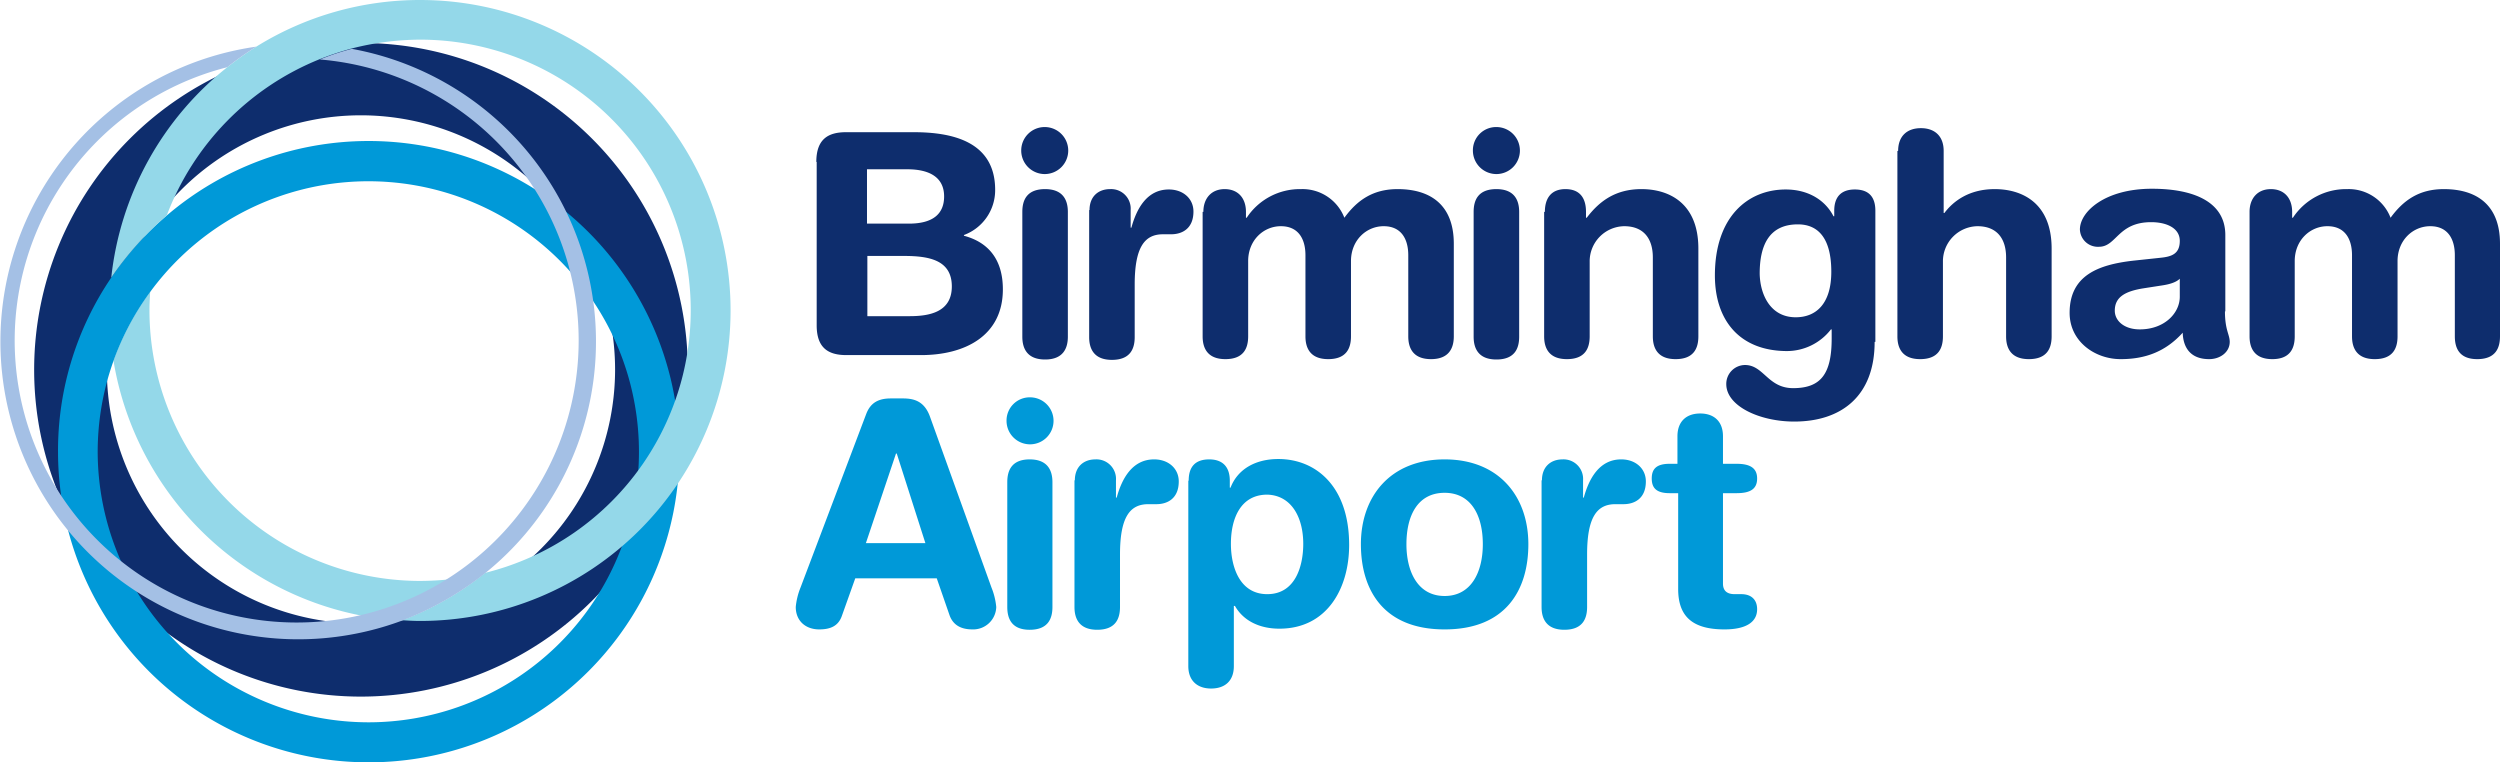
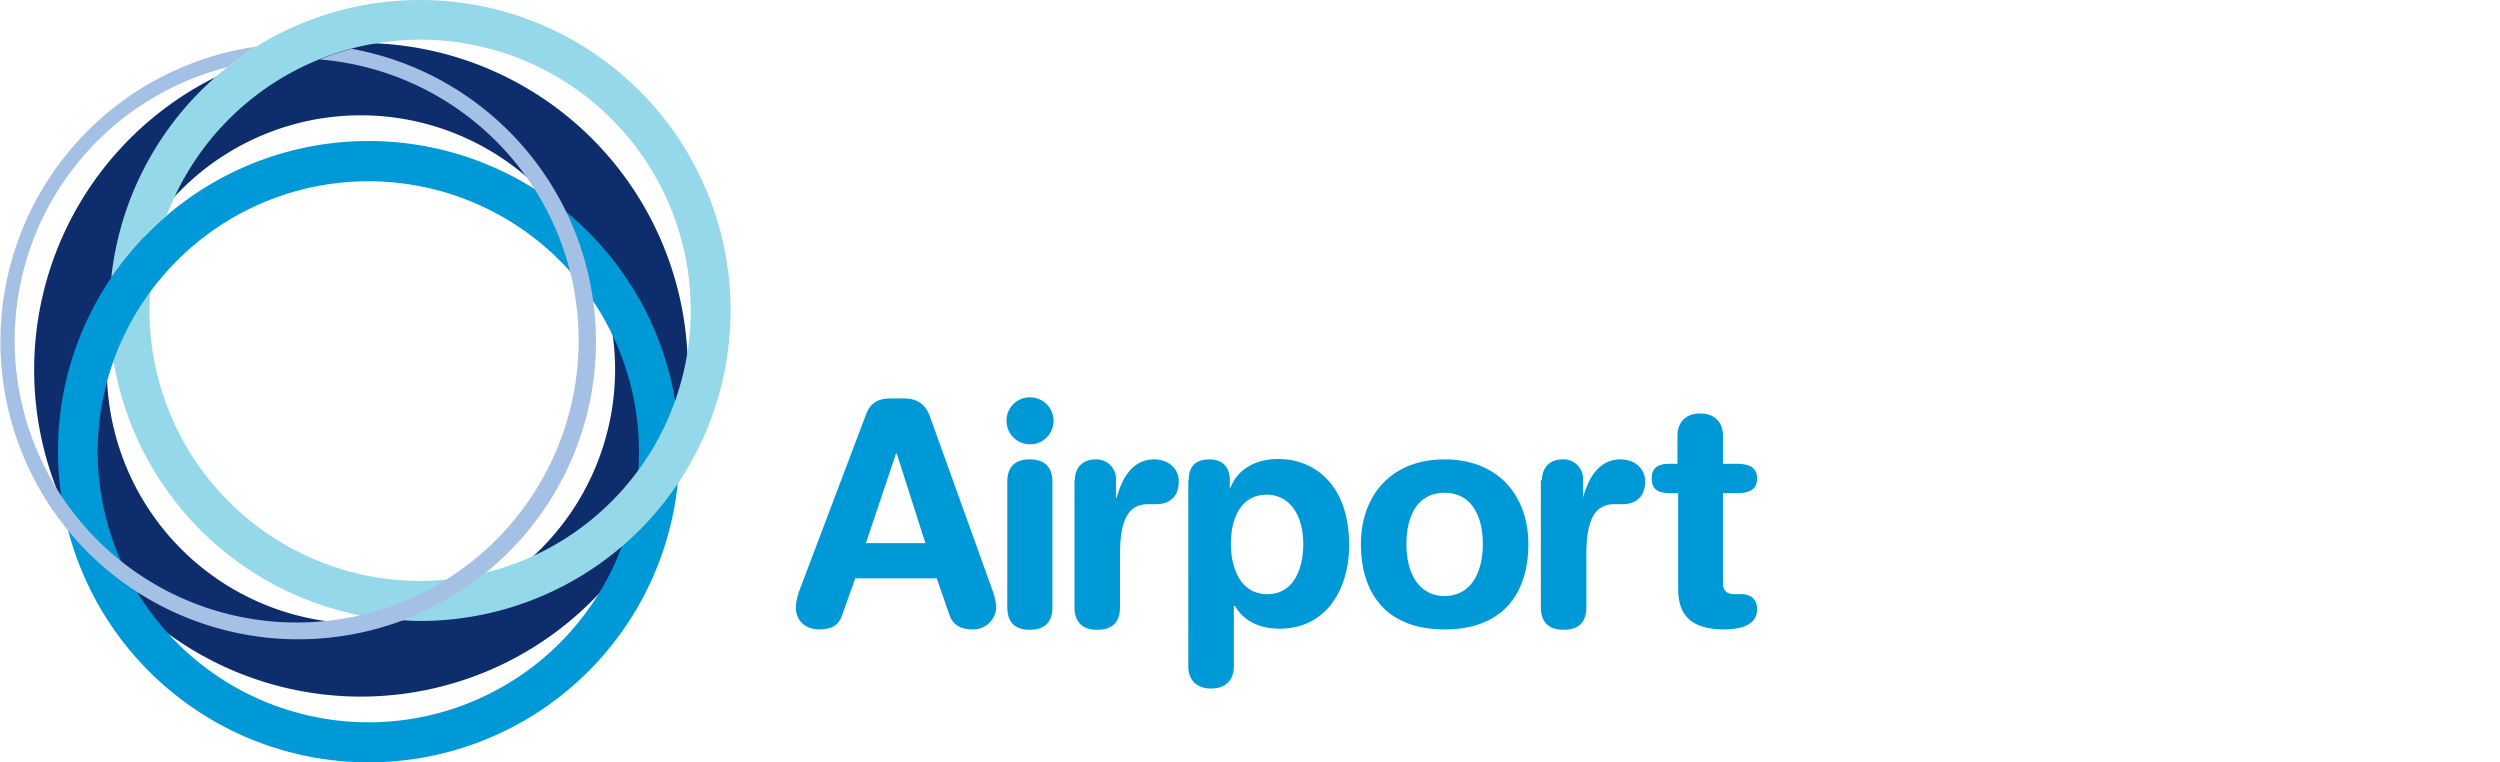
<svg xmlns="http://www.w3.org/2000/svg" viewBox="0 0 680.8 207.6">
  <g>
-     <path d="M222.3,44.1c0-6.2,3.2-8.1,8.1-8.1h18.4c10.1,0,22.2,2.3,22.2,15.7A13.019,13.019,0,0,1,262.5,64v.2c6.4,1.7,10.6,6.2,10.6,14.6,0,12.7-10.4,17.9-22.3,17.9H230.5c-4.9,0-8.1-1.9-8.1-8.1V44.1Zm13.8,16.8h11.4c6.5,0,9.6-2.6,9.6-7.4,0-5.8-4.9-7.4-10-7.4h-11Zm0,25.2h11.6c5.4,0,11.5-1.1,11.5-8.1,0-7.3-6.4-8.3-13.1-8.3h-9.9V86.1Zm48.4-51.5a6.4,6.4,0,1,1-6.4,6.4A6.38,6.38,0,0,1,284.5,34.6Zm-6.1,23.1c0-3.3,1.3-6.2,6.2-6.2,4.8,0,6.2,2.9,6.2,6.2v34c0,3.3-1.4,6.2-6.2,6.2s-6.2-2.9-6.2-6.2Zm18.3-.5c0-3.7,2.4-5.7,5.6-5.7a5.325,5.325,0,0,1,5.6,5.7V62h.2c1.4-5.1,4.2-10.4,10.2-10.4,3.9,0,6.7,2.5,6.7,6,0,4.6-3,6.2-6.1,6.2h-2.2c-5,0-7.7,3.5-7.7,13.7V91.8c0,3.3-1.3,6.2-6.2,6.2-4.8,0-6.2-2.9-6.2-6.2V57.2Zm31,.5c0-3.7,2.2-6.2,5.8-6.2s5.8,2.4,5.8,6.2v1.6h.2a17.343,17.343,0,0,1,14.8-7.8,12.22,12.22,0,0,1,11.8,7.8c3.5-4.8,7.8-7.8,14.5-7.8,8.5,0,15.3,3.9,15.3,14.9V91.6c0,3.3-1.4,6.2-6.2,6.2s-6.2-2.9-6.2-6.2V69.5c0-4.4-1.9-7.9-6.7-7.9-4.7,0-8.9,3.8-8.9,9.5V91.6c0,3.3-1.3,6.2-6.2,6.2-4.8,0-6.2-2.9-6.2-6.2V69.5c0-4.4-1.9-7.9-6.7-7.9-4.7,0-8.9,3.8-8.9,9.5V91.6c0,3.3-1.3,6.2-6.2,6.2-4.8,0-6.2-2.9-6.2-6.2V57.7Zm79.8-23.1a6.4,6.4,0,1,1-6.4,6.4A6.318,6.318,0,0,1,407.5,34.6Zm-6.2,23.1c0-3.3,1.3-6.2,6.2-6.2,4.8,0,6.2,2.9,6.2,6.2v34c0,3.3-1.3,6.2-6.2,6.2-4.8,0-6.2-2.9-6.2-6.2Zm19.4,0c0-3.7,1.7-6.2,5.6-6.2s5.6,2.4,5.6,6.2v1.6h.2c3.5-4.6,7.9-7.8,14.9-7.8,7.4,0,15.5,3.7,15.5,16.2V91.6c0,3.3-1.3,6.2-6.2,6.2-4.8,0-6.2-2.9-6.2-6.2V70.1c0-5-2.4-8.5-7.8-8.5a9.565,9.565,0,0,0-9.4,9.7V91.6c0,3.3-1.3,6.2-6.2,6.2-4.8,0-6.2-2.9-6.2-6.2V57.7Zm89.8,35.4c0,14.8-9.1,21.7-21.9,21.7-9.4,0-18.5-4.2-18.5-10.2a5.143,5.143,0,0,1,5.1-5.2c5.1,0,6.2,6.3,13.1,6.3,7.5,0,10.5-3.8,10.5-13.5V89.7h-.2a15.183,15.183,0,0,1-11.9,5.9c-13,0-19.7-8.4-19.7-20.6,0-15.9,8.9-23.4,19.3-23.4,6,0,10.7,2.8,13,7.3h.2V57.4c0-3.8,1.9-5.8,5.6-5.8,3.8,0,5.6,2,5.6,5.8V93.1ZM489,86.4c5.5,0,9.7-3.6,9.7-12.4,0-8.9-3.4-12.9-9.1-12.9-7.9,0-10.4,5.8-10.4,13.4C479.3,80.2,482.1,86.4,489,86.4Zm27.9-45.3c0-4,2.4-6.2,6.2-6.2,3.7,0,6.2,2.1,6.2,6.2V58h.2c2.4-3.2,6.7-6.5,13.7-6.5,7.4,0,15.5,3.7,15.5,16.2V91.6c0,3.3-1.3,6.2-6.2,6.2-4.8,0-6.2-2.9-6.2-6.2V70.1c0-5-2.4-8.5-7.8-8.5a9.565,9.565,0,0,0-9.4,9.7V91.6c0,3.3-1.3,6.2-6.2,6.2-4.8,0-6.2-2.9-6.2-6.2V41.1Zm89,43.7c0,5.1,1.3,6.3,1.3,8.3,0,2.8-2.6,4.7-5.6,4.7-5.3,0-7.1-3.4-7.2-7.2-4.8,5.3-10.4,7.2-16.9,7.2-7,0-13.9-4.8-13.9-12.6,0-10.2,7.8-13.1,17.2-14.2l7.5-.8c3-.3,5.3-1,5.3-4.6,0-3.5-3.6-5.1-7.8-5.1-9.1,0-9.4,6.7-14.2,6.7a4.888,4.888,0,0,1-5.2-4.7c0-4.9,6.9-11.1,19.6-11.1,11.8,0,20,3.8,20,12.6V84.8Zm-12.3-8.9c-1.3,1.3-3.9,1.7-5.3,1.9l-4.5.7c-5.1.8-7.9,2.4-7.9,6.1,0,2.8,2.6,5.1,6.8,5.1,6.7,0,10.9-4.4,10.9-8.9Zm19-18.2c0-3.7,2.2-6.2,5.8-6.2s5.8,2.4,5.8,6.2v1.6h.2a17.343,17.343,0,0,1,14.8-7.8A12.22,12.22,0,0,1,651,59.3c3.5-4.8,7.8-7.8,14.5-7.8,8.5,0,15.3,3.9,15.3,14.9V91.6c0,3.3-1.3,6.2-6.2,6.2-4.8,0-6.1-2.9-6.1-6.2V69.5c0-4.4-1.9-7.9-6.7-7.9-4.7,0-8.9,3.8-8.9,9.5V91.6c0,3.3-1.3,6.2-6.2,6.2-4.8,0-6.2-2.9-6.2-6.2V69.5c0-4.4-1.9-7.9-6.7-7.9-4.7,0-8.9,3.8-8.9,9.5V91.6c0,3.3-1.3,6.2-6.1,6.2s-6.2-2.9-6.2-6.2V57.7Z" fill="#0e2d6d" />
-     <path d="M235.9,112.7c1.2-3.1,3.4-4.2,6.7-4.2h3.3c3.1,0,5.9.8,7.4,5.1L270,160a18.713,18.713,0,0,1,1.3,5.3,6.283,6.283,0,0,1-6.5,6.1c-3,0-5.2-1.1-6.2-3.8l-3.5-10.1H232.9l-3.6,10.1c-.9,2.7-2.9,3.8-6.2,3.8-3.8,0-6.4-2.4-6.4-6.1A18.713,18.713,0,0,1,218,160l17.9-47.3Zm8.3,10.8H244l-8.2,24.4H252Zm36.3-15.3a6.4,6.4,0,1,1-6.4,6.4A6.318,6.318,0,0,1,280.5,108.2Zm-6.2,23.1c0-3.3,1.3-6.2,6.1-6.2s6.2,2.9,6.2,6.2v34c0,3.3-1.3,6.2-6.2,6.2-4.8,0-6.1-2.9-6.1-6.2Zm18.4-.5c0-3.7,2.4-5.7,5.6-5.7a5.325,5.325,0,0,1,5.6,5.7v4.7h.2c1.4-5.1,4.2-10.4,10.2-10.4,3.9,0,6.7,2.5,6.7,6,0,4.6-3,6.2-6.1,6.2h-2.2c-5,0-7.7,3.5-7.7,13.7v14.3c0,3.3-1.3,6.2-6.2,6.2-4.8,0-6.2-2.9-6.2-6.2V130.8Zm31,.1c0-3.8,1.8-5.8,5.6-5.8,3.6,0,5.6,2,5.6,5.8v1.9h.2c2-5.2,7-7.8,13-7.8,10.3,0,19.3,7.5,19.3,23.4,0,11.8-6,22.8-19,22.8-5.6,0-9.9-2.3-12.1-6.2H336v16.4c0,4-2.4,6.1-6.2,6.1-3.7,0-6.2-2.1-6.2-6.1V130.9Zm21.4,3.8c-7.2,0-9.9,6.4-9.9,13.4,0,6.3,2.4,13.7,9.9,13.7,7.8,0,9.8-7.9,9.8-13.7C354.9,140.9,351.7,134.9,345.1,134.7Zm48.3-9.6c14.8,0,22.8,10.1,22.8,23.1,0,12.3-6,23.2-22.8,23.2s-22.8-10.9-22.8-23.2C370.6,135.2,378.6,125.1,393.4,125.1Zm0,37.2c7.3,0,10.4-6.6,10.4-14.1,0-8-3.3-14-10.4-14-7.2,0-10.4,6-10.4,14C383,155.7,386.1,162.3,393.4,162.3Zm26.5-31.5c0-3.7,2.4-5.7,5.6-5.7a5.325,5.325,0,0,1,5.6,5.7v4.7h.2c1.4-5.1,4.2-10.4,10.2-10.4,3.9,0,6.7,2.5,6.7,6,0,4.6-3,6.2-6.1,6.2h-2.2c-5,0-7.7,3.5-7.7,13.7v14.3c0,3.3-1.3,6.2-6.2,6.2-4.8,0-6.2-2.9-6.2-6.2V130.8Zm36.9,3.5h-2.1c-3.5,0-4.9-1.3-4.9-4s1.4-4,4.9-4h2.1v-7.5c0-4,2.4-6.2,6.2-6.2,3.7,0,6.2,2.1,6.2,6.2v7.5h3.7c3.6,0,5.6,1.1,5.6,4s-1.9,4-5.6,4h-3.7v24.6c0,1.9,1,2.9,3.2,2.9h1.8c2.7,0,4.3,1.5,4.3,4.1,0,3.5-3,5.5-8.9,5.5-8.9,0-12.6-3.7-12.6-11V134.3Z" fill="#0099d8" />
+     <path d="M235.9,112.7c1.2-3.1,3.4-4.2,6.7-4.2h3.3c3.1,0,5.9.8,7.4,5.1L270,160a18.713,18.713,0,0,1,1.3,5.3,6.283,6.283,0,0,1-6.5,6.1c-3,0-5.2-1.1-6.2-3.8l-3.5-10.1H232.9l-3.6,10.1c-.9,2.7-2.9,3.8-6.2,3.8-3.8,0-6.4-2.4-6.4-6.1A18.713,18.713,0,0,1,218,160l17.9-47.3Zm8.3,10.8H244l-8.2,24.4H252Zm36.3-15.3a6.4,6.4,0,1,1-6.4,6.4A6.318,6.318,0,0,1,280.5,108.2Zm-6.2,23.1c0-3.3,1.3-6.2,6.1-6.2s6.2,2.9,6.2,6.2v34c0,3.3-1.3,6.2-6.2,6.2-4.8,0-6.1-2.9-6.1-6.2Zm18.4-.5c0-3.7,2.4-5.7,5.6-5.7a5.325,5.325,0,0,1,5.6,5.7v4.7h.2c1.4-5.1,4.2-10.4,10.2-10.4,3.9,0,6.7,2.5,6.7,6,0,4.6-3,6.2-6.1,6.2h-2.2c-5,0-7.7,3.5-7.7,13.7v14.3c0,3.3-1.3,6.2-6.2,6.2-4.8,0-6.2-2.9-6.2-6.2V130.8Zm31,.1c0-3.8,1.8-5.8,5.6-5.8,3.6,0,5.6,2,5.6,5.8v1.9h.2c2-5.2,7-7.8,13-7.8,10.3,0,19.3,7.5,19.3,23.4,0,11.8-6,22.8-19,22.8-5.6,0-9.9-2.3-12.1-6.2H336v16.4c0,4-2.4,6.1-6.2,6.1-3.7,0-6.2-2.1-6.2-6.1V130.9Zm21.4,3.8c-7.2,0-9.9,6.4-9.9,13.4,0,6.3,2.4,13.7,9.9,13.7,7.8,0,9.8-7.9,9.8-13.7C354.9,140.9,351.7,134.9,345.1,134.7Zm48.3-9.6c14.8,0,22.8,10.1,22.8,23.1,0,12.3-6,23.2-22.8,23.2s-22.8-10.9-22.8-23.2C370.6,135.2,378.6,125.1,393.4,125.1Zm0,37.2c7.3,0,10.4-6.6,10.4-14.1,0-8-3.3-14-10.4-14-7.2,0-10.4,6-10.4,14C383,155.7,386.1,162.3,393.4,162.3Zm26.5-31.5c0-3.7,2.4-5.7,5.6-5.7a5.325,5.325,0,0,1,5.6,5.7v4.7c1.4-5.1,4.2-10.4,10.2-10.4,3.9,0,6.7,2.5,6.7,6,0,4.6-3,6.2-6.1,6.2h-2.2c-5,0-7.7,3.5-7.7,13.7v14.3c0,3.3-1.3,6.2-6.2,6.2-4.8,0-6.2-2.9-6.2-6.2V130.8Zm36.9,3.5h-2.1c-3.5,0-4.9-1.3-4.9-4s1.4-4,4.9-4h2.1v-7.5c0-4,2.4-6.2,6.2-6.2,3.7,0,6.2,2.1,6.2,6.2v7.5h3.7c3.6,0,5.6,1.1,5.6,4s-1.9,4-5.6,4h-3.7v24.6c0,1.9,1,2.9,3.2,2.9h1.8c2.7,0,4.3,1.5,4.3,4.1,0,3.5-3,5.5-8.9,5.5-8.9,0-12.6-3.7-12.6-11V134.3Z" fill="#0099d8" />
    <path d="M98.3,189.7a89,89,0,1,1,89-89A89.068,89.068,0,0,1,98.3,189.7Zm0-158.3a69.2,69.2,0,1,0,69.2,69.2A69.287,69.287,0,0,0,98.3,31.4Z" fill="#0e2d6d" />
    <path d="M158.3,93A77.264,77.264,0,0,0,87.2,16.1a73.7,73.7,0,0,0,27.2,142.2,81.437,81.437,0,0,0,8.7-.5A77.612,77.612,0,0,0,158.3,93Z" fill="none" />
    <path d="M162.2,93A81.142,81.142,0,0,1,132,156.1,73.676,73.676,0,0,0,114.3,10.9a71.877,71.877,0,0,0-18.6,2.4A81.155,81.155,0,0,1,162.2,93ZM29.8,84.6A84.668,84.668,0,0,1,61.9,18.3,77.115,77.115,0,0,0,99.8,167.8,84.474,84.474,0,0,1,29.8,84.6Z" fill="none" />
    <path d="M114.4,158.3a81.437,81.437,0,0,0,8.7-.5A77.225,77.225,0,0,1,99.8,168,84.808,84.808,0,0,1,30.9,98.4a72.467,72.467,0,0,0-4.3,24.7A73.89,73.89,0,1,0,40.9,79.6c-.1,1.7-.2,3.4-.2,5.1A73.747,73.747,0,0,0,114.4,158.3Z" fill="none" />
    <path d="M99.8,167.9a77.225,77.225,0,0,0,23.3-10.2,84.573,84.573,0,0,1-8.7.5A73.768,73.768,0,0,1,40.7,84.5c0-1.7.1-3.4.2-5.1a72.172,72.172,0,0,0-10,18.8,84.8,84.8,0,0,0,68.9,69.7Z" fill="#94d8e9" />
    <path d="M100.3,38.4A84.552,84.552,0,0,0,45.4,58.7,80.932,80.932,0,0,0,30.3,75.6,83.773,83.773,0,0,0,15.8,123a84.6,84.6,0,1,0,84.5-84.6Zm0,158.3A73.833,73.833,0,0,1,26.6,123,73.562,73.562,0,0,1,40.9,79.5a73.669,73.669,0,1,1,59.4,117.2Z" fill="#0099d8" />
    <path d="M114.4,0A84.437,84.437,0,0,0,69.8,12.7a86.793,86.793,0,0,0-7.9,5.6A84.659,84.659,0,0,0,30.3,75.6,86.979,86.979,0,0,1,45.4,58.7,74.11,74.11,0,0,1,87.1,16.1a80.651,80.651,0,0,1,8.7-2.9,75.838,75.838,0,0,1,18.6-2.4A73.676,73.676,0,0,1,132.1,156a81.4,81.4,0,0,1-22.6,12.9c1.6.1,3.2.2,4.9.2A84.55,84.55,0,1,0,114.4,0Z" fill="#94d8e9" />
    <path d="M95.8,13.3a68.268,68.268,0,0,0-8.7,2.9,76.791,76.791,0,1,1-25.2,2.1,86.793,86.793,0,0,1,7.9-5.6A81.1,81.1,0,1,0,109.5,169a84.369,84.369,0,0,0,22.6-12.9A81.014,81.014,0,0,0,95.8,13.3Z" fill="#a4c0e5" />
  </g>
</svg>